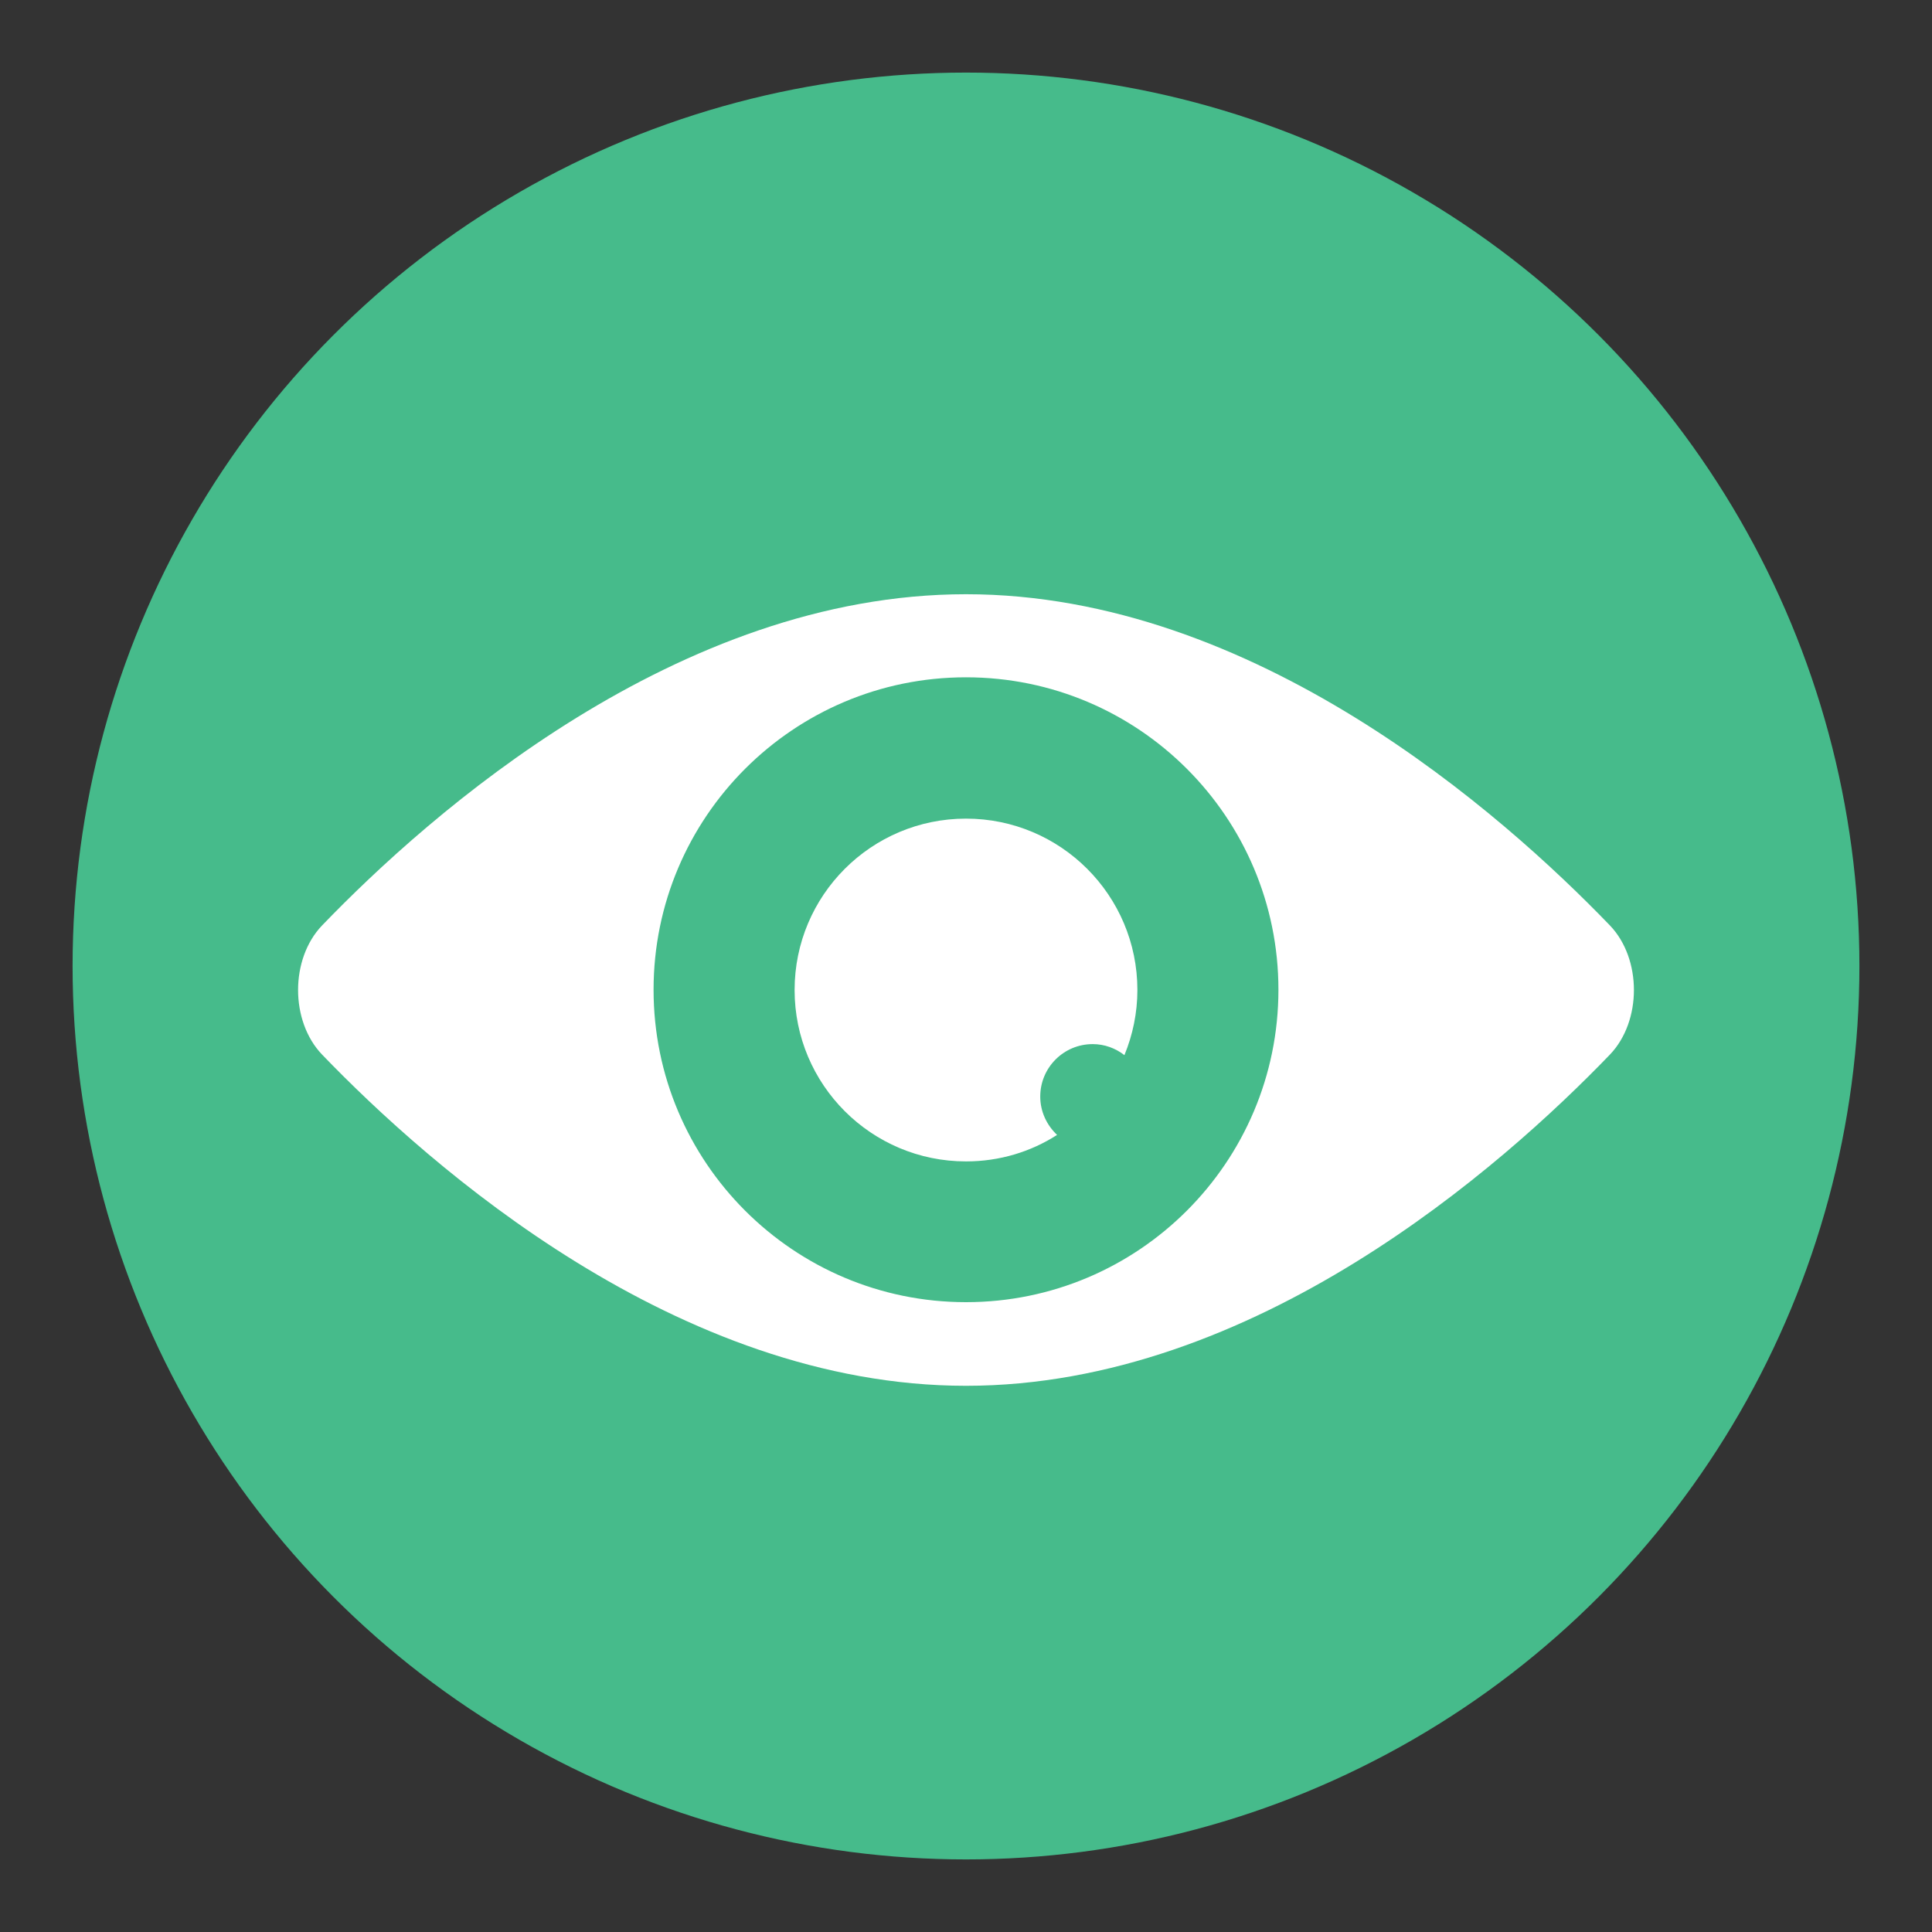
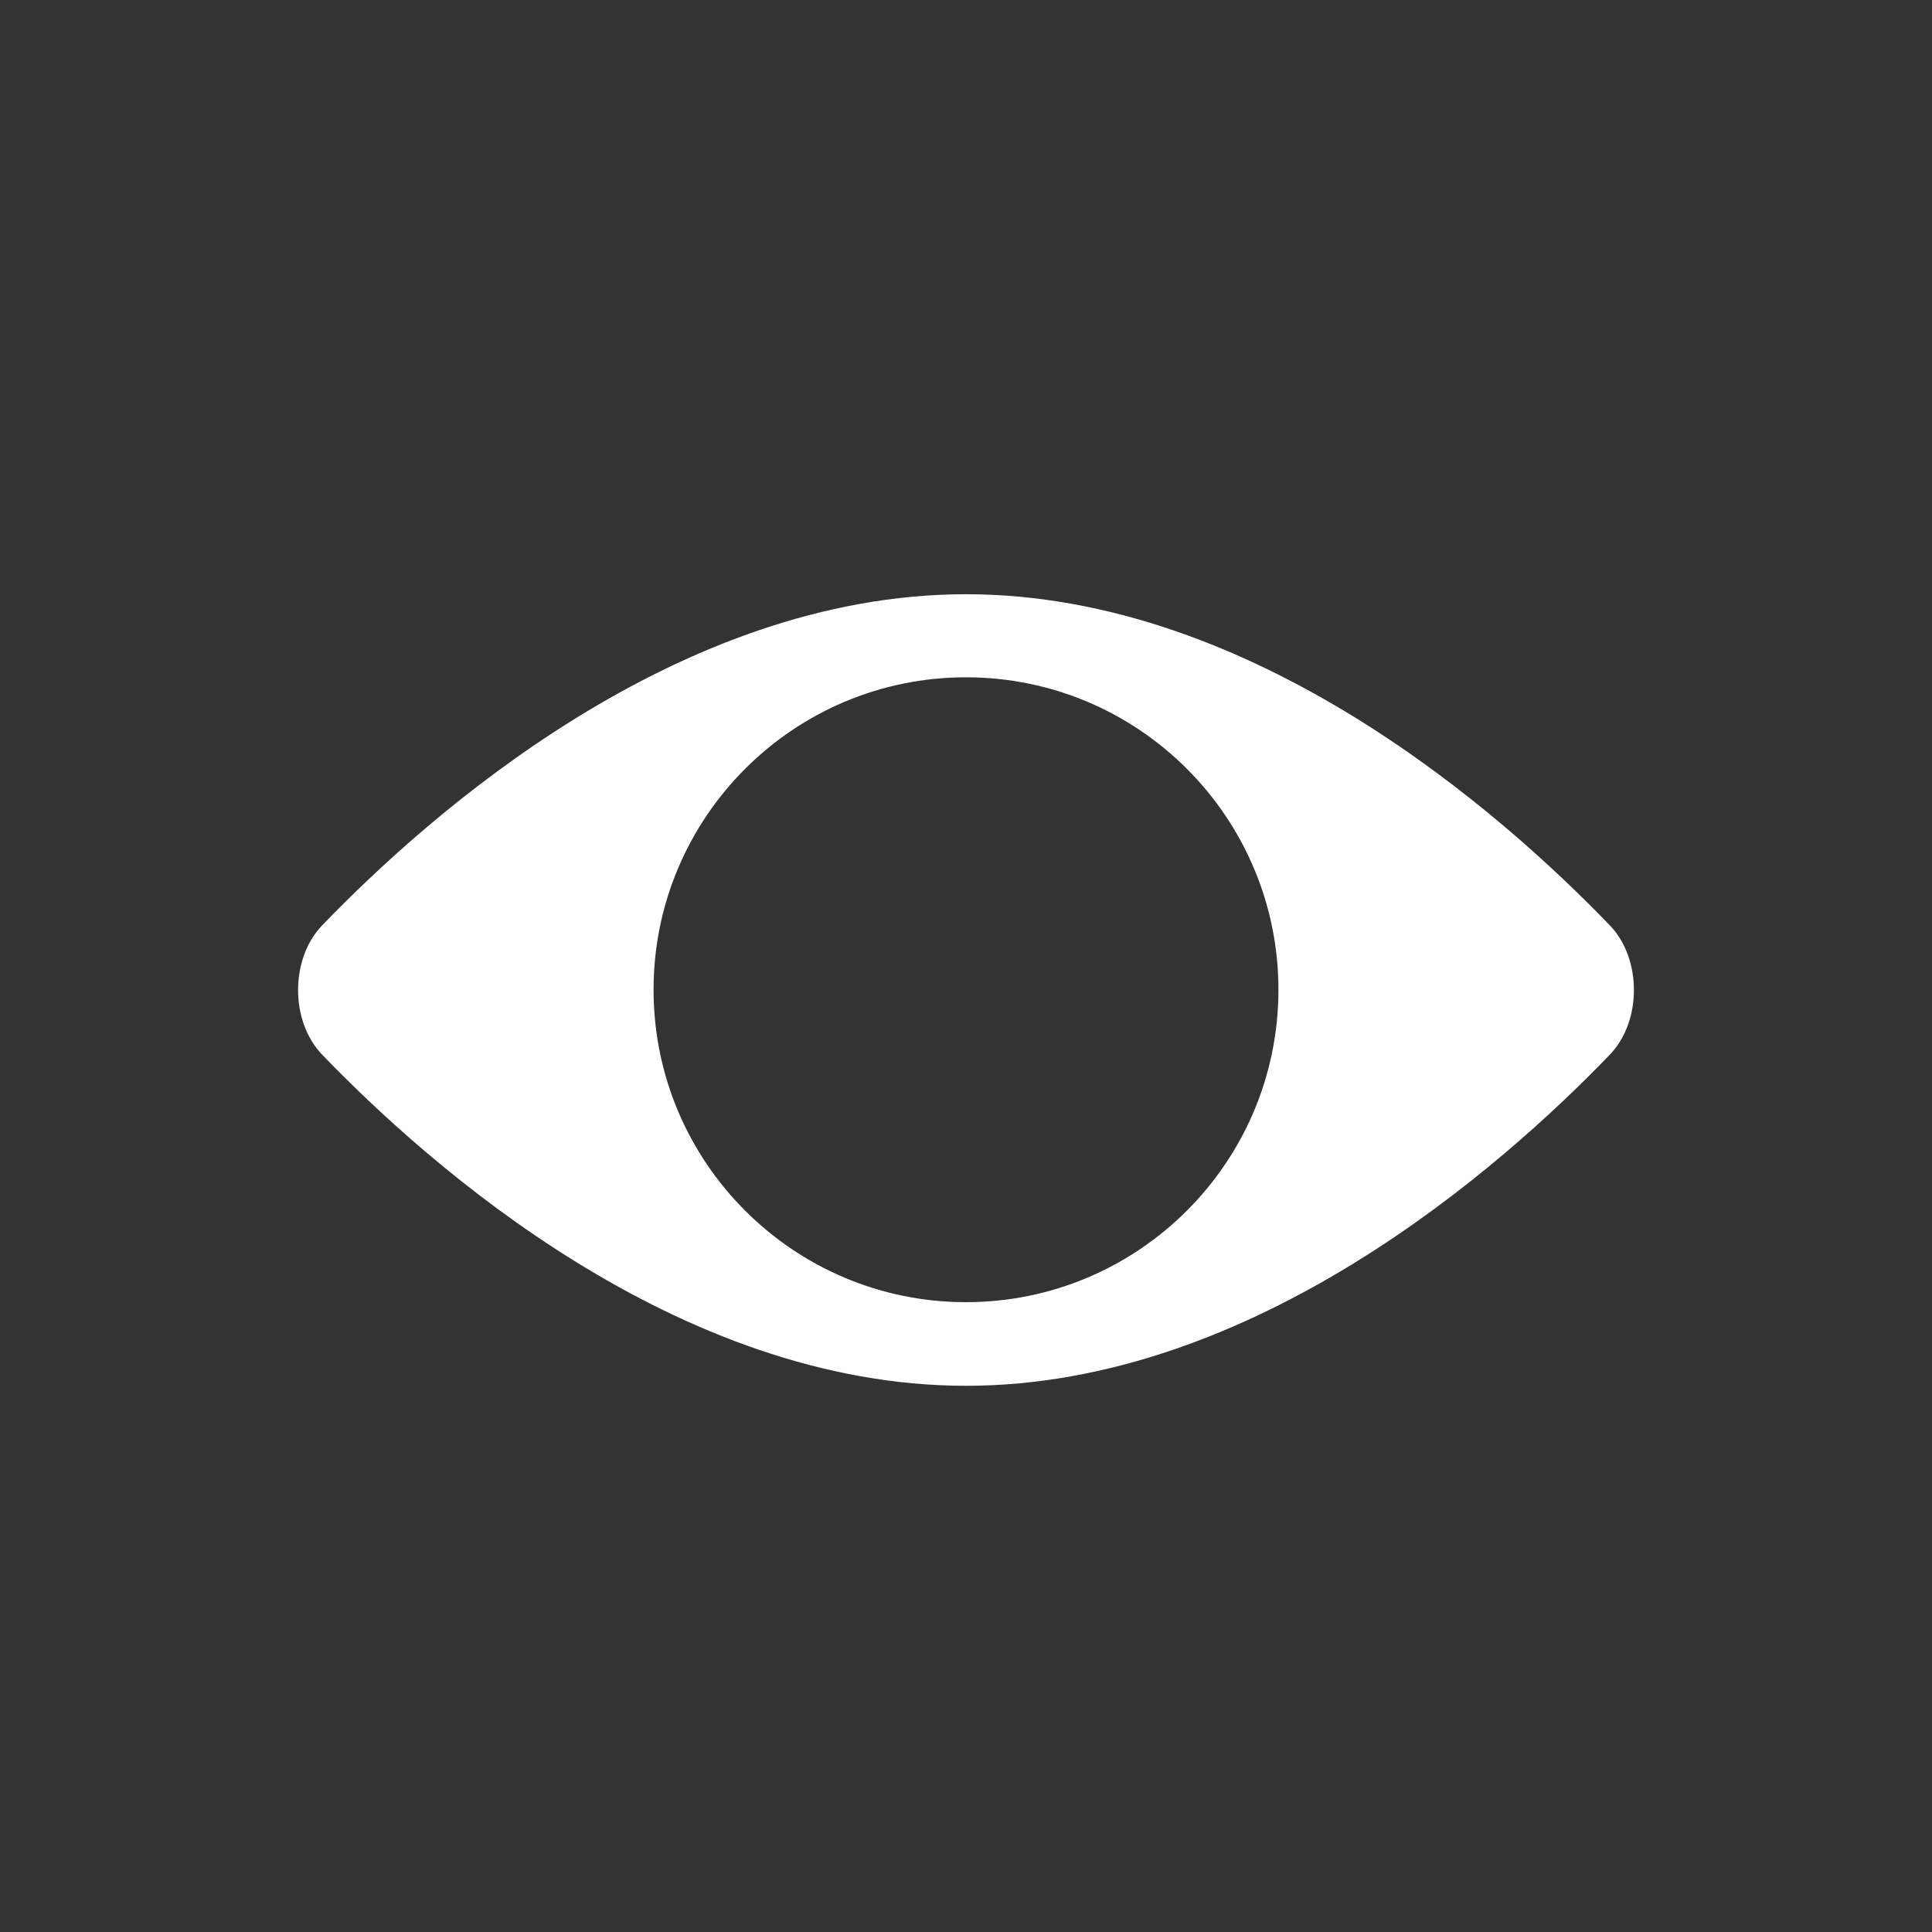
<svg xmlns="http://www.w3.org/2000/svg" id="Layer_1" viewBox="0 0 70 70">
  <rect x="0" y="0" width="70" height="70" fill="#333333" stroke="none" />
  <defs>
    <style>.cls-1{fill:#fff;}.cls-2{fill:#46bb8b;}</style>
  </defs>
-   <circle class="cls-2" cx="35" cy="35" r="32.37" />
  <path class="cls-1" d="m58.33,33.53c-3.91-4.06-12.89-12-23.33-12s-19.42,7.94-23.33,12c-1.16,1.21-1.16,3.47,0,4.68,3.91,4.06,12.89,12,23.33,12s19.42-7.94,23.33-12c1.16-1.21,1.16-3.47,0-4.68Zm-23.33,13.65c-6.25,0-11.32-5.07-11.32-11.32s5.07-11.32,11.32-11.32,11.32,5.07,11.32,11.32-5.07,11.32-11.32,11.32Z" />
-   <path class="cls-1" d="m37.69,39.73c0-1.05.85-1.9,1.9-1.9.43,0,.83.15,1.15.4.3-.73.47-1.53.47-2.36,0-3.43-2.78-6.21-6.21-6.21s-6.21,2.78-6.21,6.21,2.78,6.21,6.21,6.21c1.22,0,2.35-.35,3.3-.96-.37-.35-.61-.84-.61-1.39Z" />
</svg>